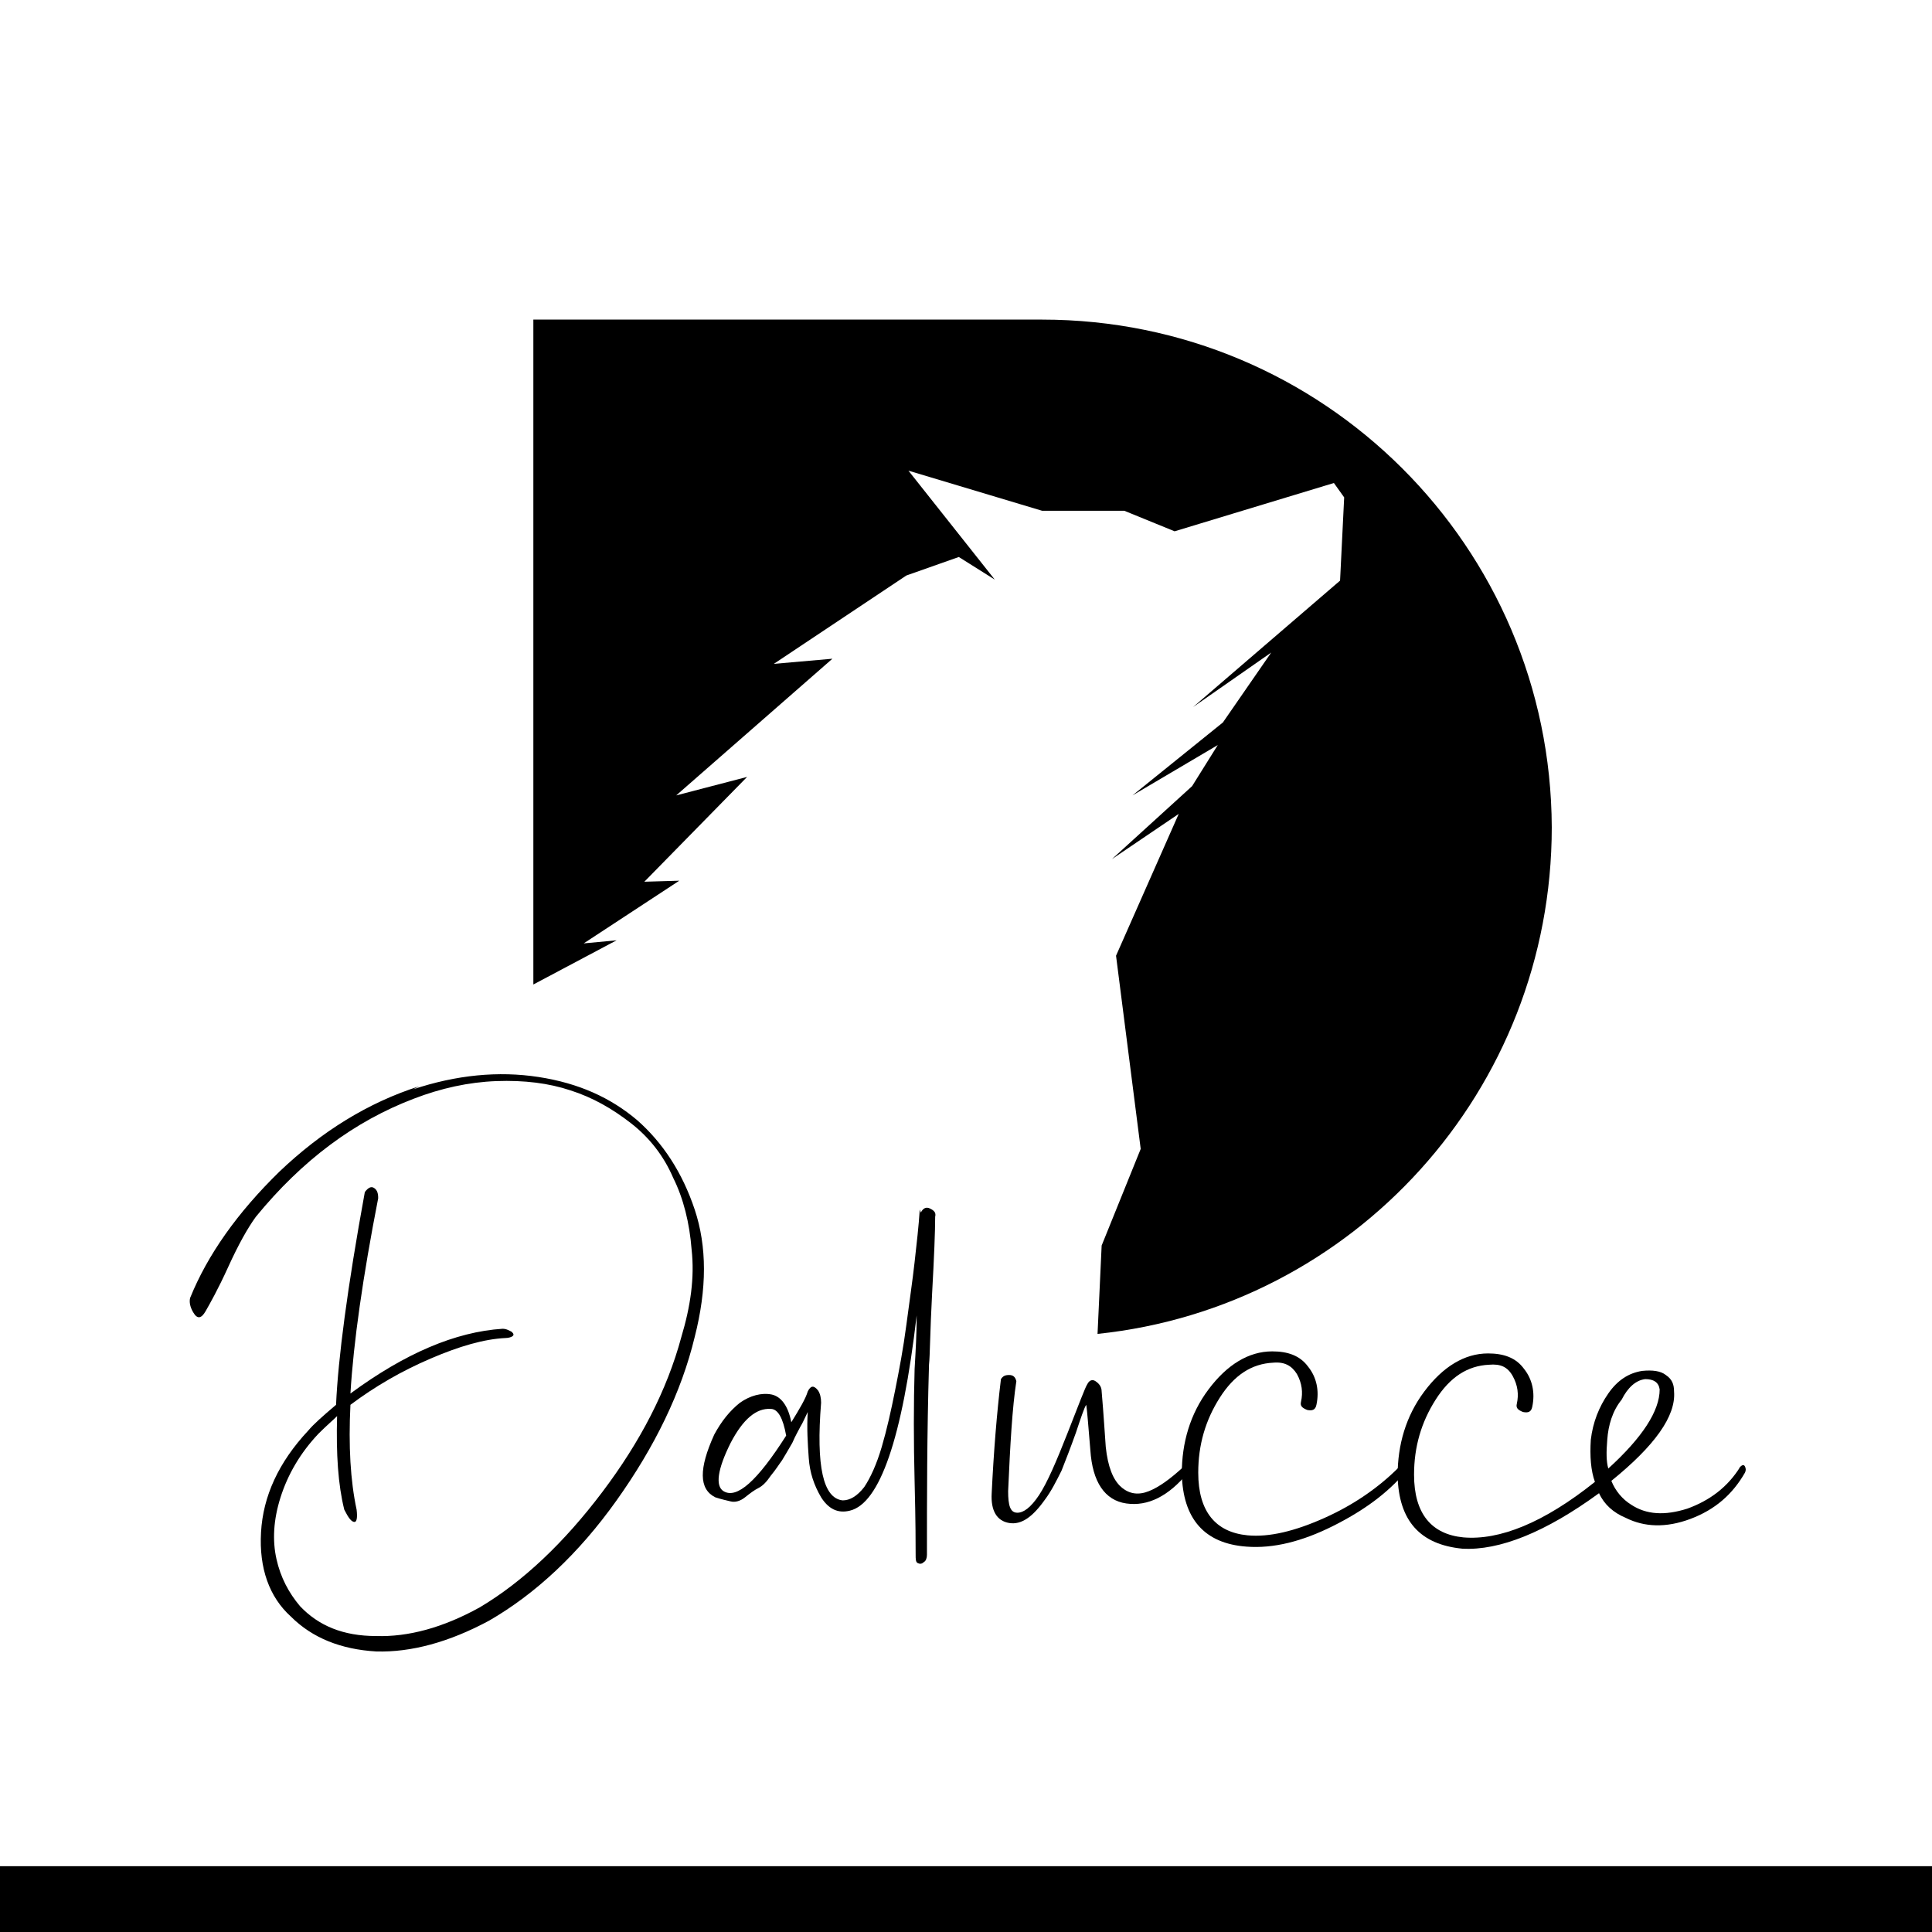
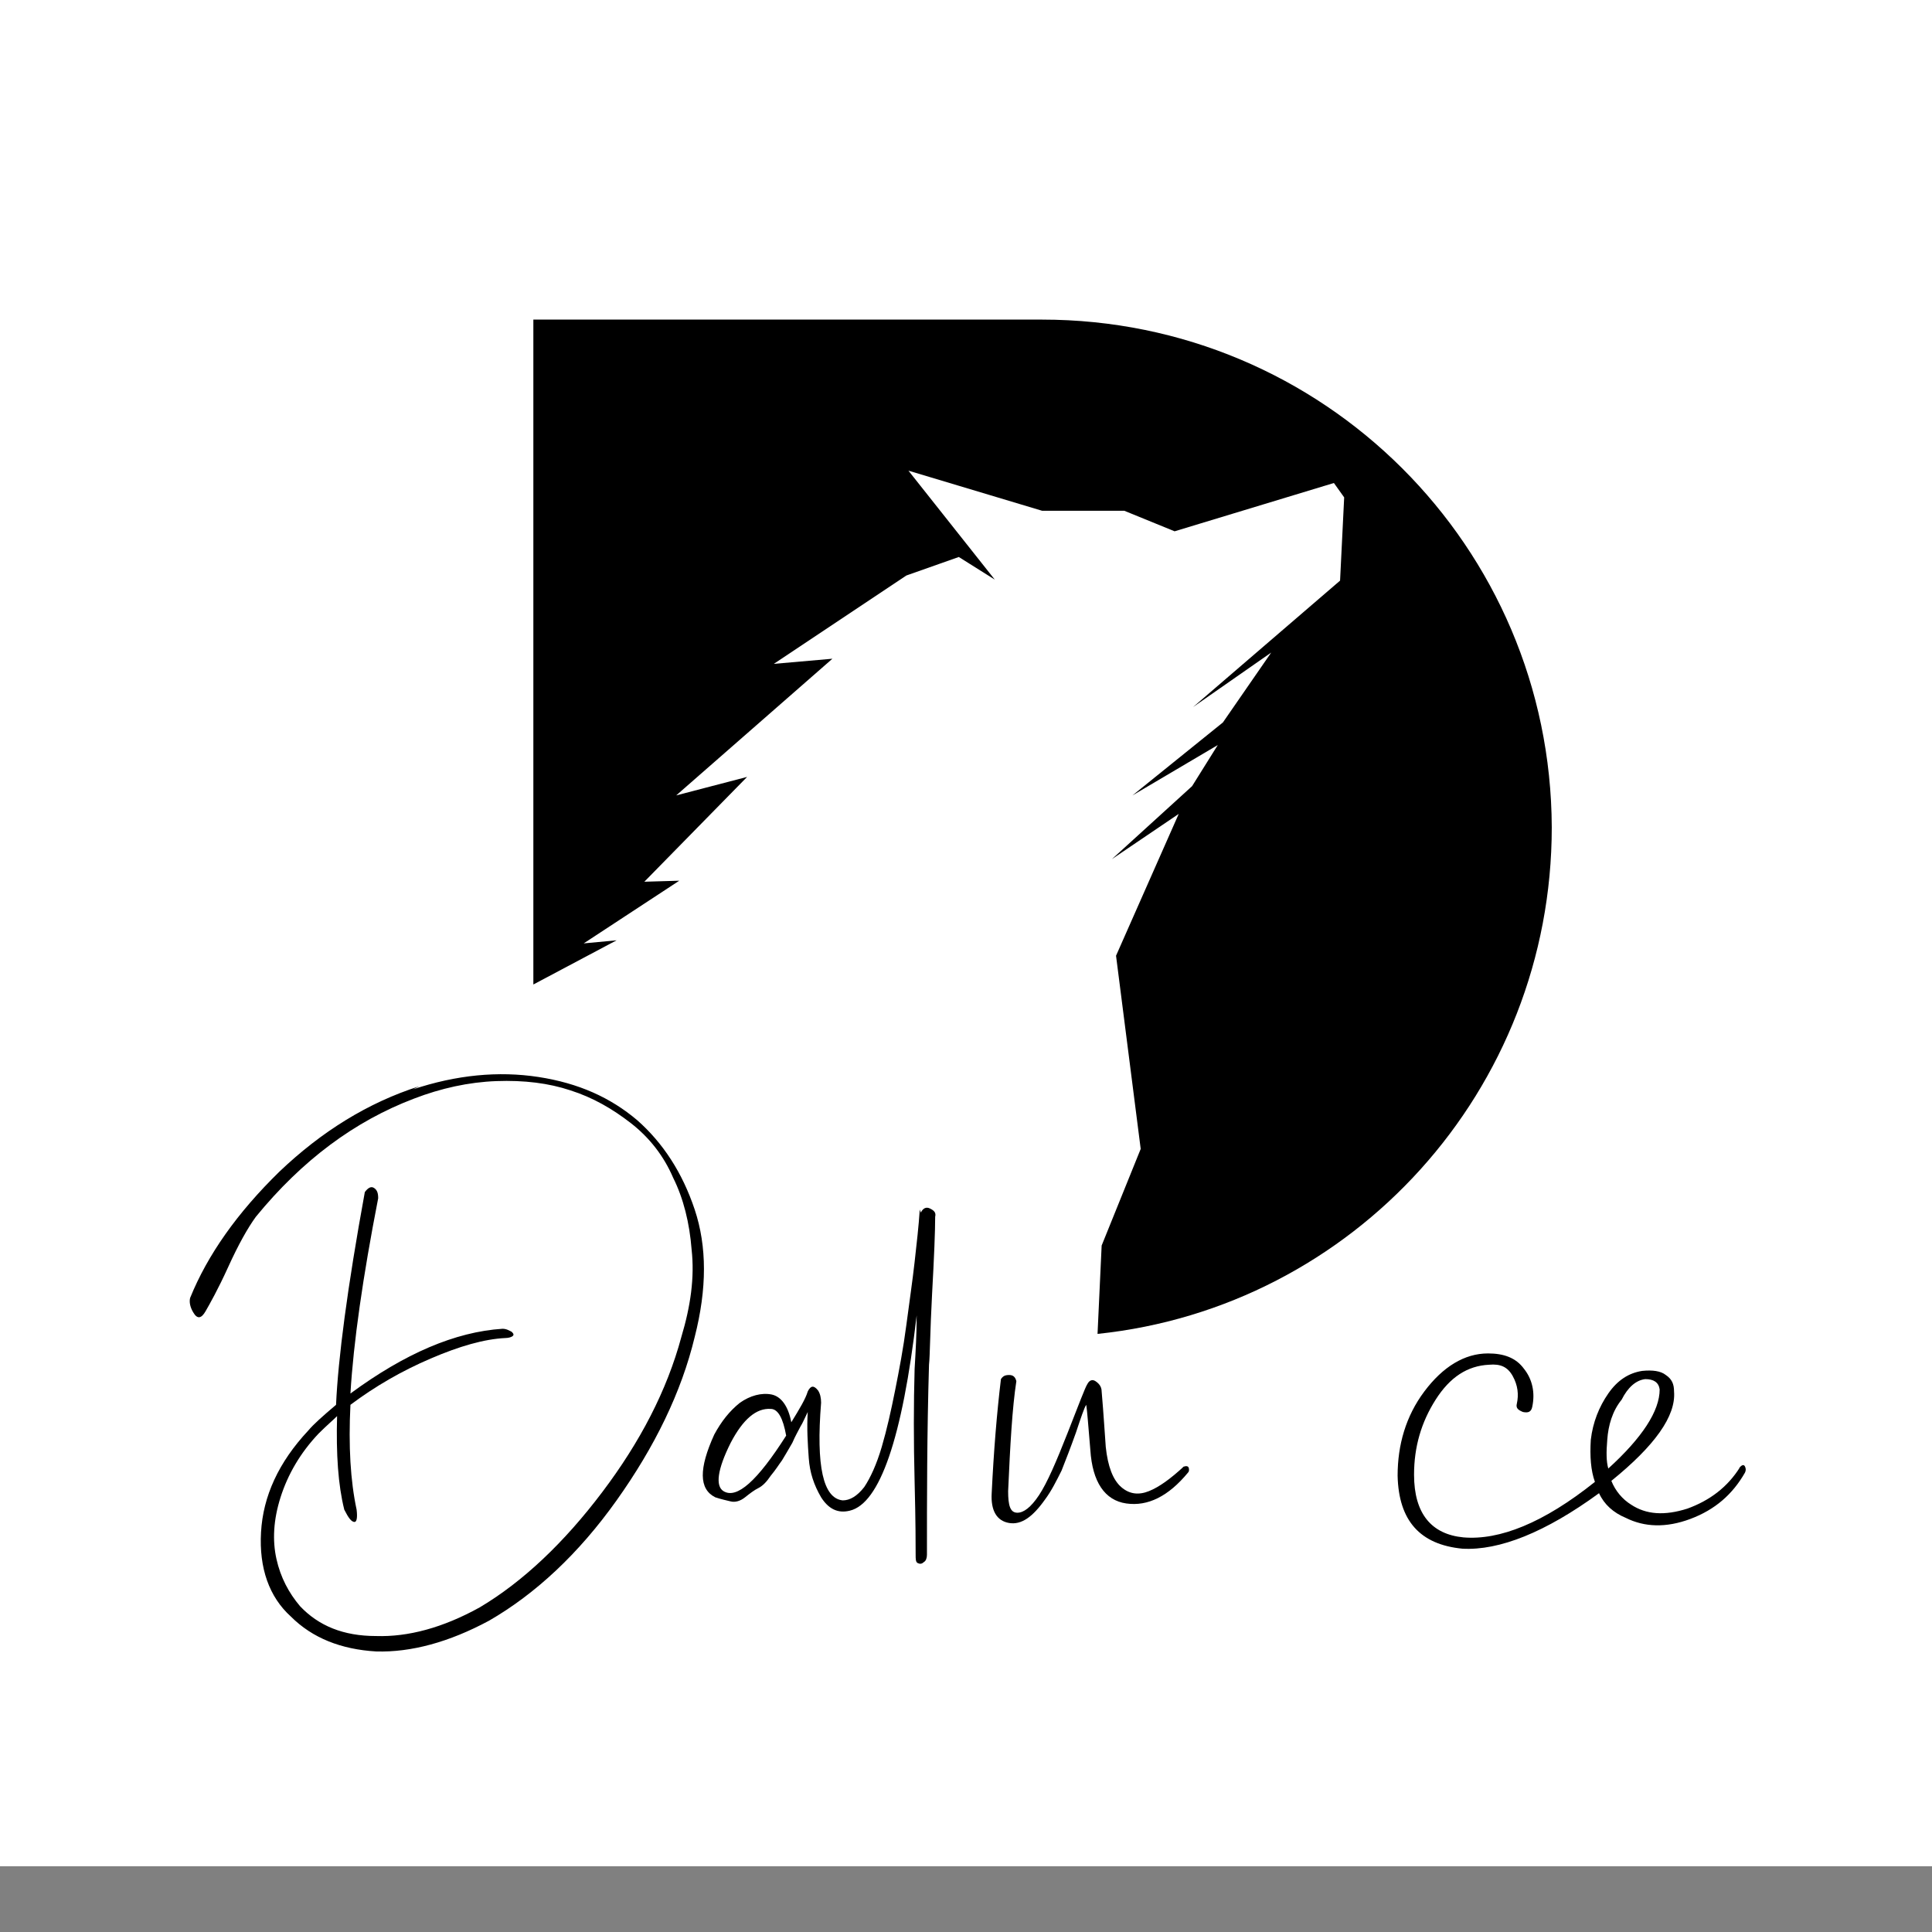
<svg xmlns="http://www.w3.org/2000/svg" id="Layer_1" x="0px" y="0px" viewBox="0 0 188 188" style="enable-background:new 0 0 188 188;" xml:space="preserve">
  <rect x="0" y="0" width="188" height="188" fill="#808080" stroke="none" />
  <style type="text/css"> .st0{fill:#FFFFFF;} </style>
  <g>
    <rect class="st0" width="188" height="181.6" />
  </g>
  <g>
-     <rect y="181.6" width="188" height="6.4" />
-   </g>
+     </g>
  <g>
    <g>
      <g>
        <path d="M101.4,31.1H51.9v64.7l8.1-4.3l-3.2,0.3l9.3-6.1l-3.4,0.1l10-10.2l-6.9,1.8l15.2-13.3l-5.7,0.5L88.2,56l5.1-1.8l3.5,2.2 l-8.4-10.6l13,3.9l8,0l4.9,2l15.5-4.7l1,1.4l-0.4,8.1l-14.3,12.3l7.6-5.3l-4.7,6.8l-8.8,7.1l8.3-4.9l-2.5,4l-7.8,7.1l6.5-4.4 L108.6,93l2.4,18.8l-3.8,9.4l-0.4,8.6c24.9-2.6,44.2-23.7,44.2-49.3C150.9,53.2,128.8,31.1,101.4,31.1" />
        <path d="M40.2,106c4.2-1.4,8.3-1.8,12.2-1.2c3.9,0.6,7,2,9.6,4.2c2.5,2.2,4.4,5.1,5.6,8.7c1.2,3.6,1.2,7.7,0,12.4 c-1.3,5.4-3.9,10.7-7.6,15.9c-3.7,5.2-7.9,9.1-12.4,11.7c-3.9,2.1-7.6,3.1-11,3c-3.4-0.2-6.2-1.3-8.3-3.4 c-2.1-1.9-3.1-4.7-2.9-8.2c0.2-3.5,1.7-6.8,4.6-9.9c0.5-0.6,1.4-1.4,2.7-2.5c0.2-4.5,1.1-11.4,2.8-20.7c0.3-0.4,0.6-0.6,0.9-0.4 c0.3,0.2,0.4,0.5,0.4,1c-1.5,7.7-2.4,14-2.7,19c5.3-3.9,10.2-6,14.8-6.3c0.4,0,0.7,0.2,0.9,0.3c0.2,0.2,0.2,0.3,0.1,0.4 c-0.1,0.1-0.4,0.2-0.7,0.2c-2.1,0.1-4.5,0.8-7.3,2c-2.8,1.2-5.4,2.7-7.8,4.5c-0.2,4,0,7.4,0.6,10.2c0.1,0.8,0,1.2-0.2,1.2 c-0.3,0-0.6-0.4-1-1.2c-0.6-2.4-0.8-5.4-0.7-9.1c-0.4,0.4-1,0.9-1.8,1.7c-1.8,1.9-3,4-3.7,6.2c-0.7,2.2-0.8,4.2-0.4,6 c0.4,1.8,1.2,3.3,2.3,4.6c1.8,1.9,4.2,2.9,7.4,2.9c3.1,0.1,6.5-0.8,10.1-2.8c4.2-2.5,8.2-6.3,11.9-11.2c3.7-4.9,6.3-9.9,7.7-15.1 c0.9-3,1.3-5.8,1-8.5c-0.2-2.6-0.8-5-1.8-7c-0.9-2.1-2.3-3.9-4.1-5.3c-1.8-1.4-3.7-2.5-5.9-3.2c-2.1-0.7-4.5-1-7.2-0.9 c-2.7,0.1-5.4,0.7-8,1.7c-5.8,2.2-10.9,6-15.4,11.5c-0.8,1.1-1.7,2.7-2.7,4.9c-1,2.2-1.8,3.6-2.2,4.3c-0.4,0.7-0.8,0.8-1.2,0.1 c-0.3-0.5-0.4-1-0.3-1.4c1.7-4.2,4.6-8.3,8.7-12.3c4.1-3.9,8.6-6.7,13.6-8.3L40.2,106z" />
        <path d="M89.6,118c0.2-0.4,0.5-0.6,0.9-0.4c0.4,0.2,0.6,0.4,0.5,0.8c0,1.4-0.1,3.9-0.3,7.5c-0.2,3.7-0.2,6-0.3,6.9 c-0.2,6.8-0.2,13-0.2,18.5c0,0.3-0.1,0.6-0.3,0.7c-0.2,0.2-0.4,0.2-0.6,0.1c-0.2-0.1-0.2-0.4-0.2-0.8c0-0.8,0-3.2-0.1-7.1 c-0.1-3.9-0.1-7.6,0-11c0.1-1.7,0.2-3.4,0.2-5.2c-1.4,12-3.6,18.3-6.5,19c-1.2,0.3-2.1-0.2-2.8-1.3c-0.7-1.2-1.1-2.4-1.2-3.8 c-0.1-1.4-0.2-2.9-0.1-4.5c-0.3,0.6-0.5,1.1-0.7,1.4c-0.2,0.4-0.5,0.9-0.8,1.6c-0.4,0.7-0.7,1.2-1,1.7c-0.3,0.4-0.6,0.9-1.1,1.5 c-0.4,0.6-0.8,1-1.2,1.2c-0.4,0.2-0.8,0.5-1.3,0.9c-0.5,0.4-1,0.5-1.4,0.4c-0.4-0.1-0.9-0.2-1.5-0.4c-1.6-0.8-1.6-2.8-0.1-6.1 c0.7-1.3,1.5-2.3,2.5-3.1c1-0.7,2.1-1,3.1-0.8c0.9,0.2,1.6,1.1,1.9,2.7c0.8-1.3,1.4-2.3,1.6-3c0.3-0.6,0.6-0.6,1-0.1 c0.2,0.3,0.3,0.7,0.3,1.2c-0.5,6.2,0.2,9.3,2.1,9.5c0.7,0,1.4-0.4,2.1-1.3c0.6-0.9,1.2-2.2,1.7-3.9c0.5-1.7,0.9-3.5,1.3-5.5 c0.4-2,0.8-4.1,1.1-6.4c0.3-2.3,0.6-4.3,0.8-6.1c0.2-1.8,0.4-3.5,0.5-5.1L89.6,118z M70.4,145.1c1.3,0.8,3.3-1,6.1-5.4 c-0.3-1.7-0.8-2.6-1.5-2.6c-1.4-0.1-2.7,1-3.9,3.3C69.8,143,69.6,144.6,70.4,145.1L70.4,145.1z" />
        <path d="M115,142.8c0.4-0.2,0.7-0.2,0.7,0.2c0,0.1,0,0.2-0.1,0.3c-1.9,2.3-3.9,3.3-6,3c-2.1-0.3-3.3-2.1-3.5-5.2 c-0.2-2.3-0.3-3.8-0.4-4.4c-0.2,0.3-0.5,1.2-1,2.7c-0.5,1.4-1,2.7-1.4,3.7c-0.5,1-1,2-1.6,2.8c-1.2,1.7-2.3,2.5-3.5,2.3 c-1.2-0.2-1.8-1.2-1.7-2.9c0.2-4.1,0.5-7.8,0.9-11.1c0.2-0.3,0.4-0.4,0.8-0.4c0.4,0,0.6,0.2,0.7,0.6c-0.4,2.6-0.6,6.2-0.8,10.7 c0,1.4,0.2,2.1,0.9,2.1c0.6,0,1.3-0.5,2.1-1.7c0.8-1.2,1.7-3.3,2.8-6.1c1.1-2.8,1.7-4.4,1.9-4.7c0.2-0.4,0.5-0.5,0.8-0.3 s0.6,0.5,0.6,1c0.2,2.3,0.3,4.1,0.4,5.4c0.2,1.9,0.7,3.2,1.5,3.9c0.8,0.7,1.7,0.8,2.7,0.4c1-0.4,2.1-1.2,3.4-2.4L115,142.8z" />
-         <path d="M136.1,142.8c0.5-0.4,0.8-0.4,0.8,0c0,0.2,0,0.3-0.2,0.5c-1.7,2-4,3.7-7,5.2s-5.8,2.2-8.4,2c-4.1-0.3-6.2-2.7-6.3-7.1 c0-3,0.8-5.8,2.6-8.2c1.8-2.4,3.9-3.7,6.2-3.7c1.5,0,2.7,0.4,3.5,1.5c0.8,1,1.1,2.3,0.8,3.7c-0.1,0.5-0.4,0.6-0.9,0.5 c-0.5-0.2-0.7-0.4-0.6-0.8c0.2-0.9,0.1-1.8-0.4-2.7c-0.5-0.8-1.2-1.2-2.3-1.1c-2.1,0.1-3.8,1.2-5.2,3.4c-1.4,2.2-2.1,4.6-2.1,7.3 c0,3.8,1.7,5.8,4.8,6.1c2.1,0.2,4.6-0.4,7.5-1.7C131.8,146.4,134.2,144.7,136.1,142.8L136.1,142.8z" />
        <path d="M169.2,142.9c0.3-0.4,0.5-0.4,0.6-0.2c0.1,0.2,0.1,0.4,0,0.6c-1.2,2.1-2.9,3.6-5.3,4.5c-2.4,0.9-4.5,0.8-6.3-0.1 c-1.2-0.5-2.1-1.3-2.6-2.4c-5.2,3.8-9.7,5.6-13.3,5.4c-4.1-0.4-6.2-2.7-6.3-7.1c0-3,0.8-5.8,2.6-8.2c1.8-2.4,3.9-3.7,6.2-3.7 c1.5,0,2.7,0.4,3.5,1.5c0.8,1,1.1,2.3,0.8,3.7c-0.1,0.5-0.4,0.6-0.9,0.5c-0.5-0.2-0.7-0.4-0.6-0.8c0.2-0.9,0.1-1.8-0.4-2.7 s-1.2-1.2-2.3-1.1c-2.1,0.1-3.8,1.2-5.2,3.4c-1.4,2.2-2.1,4.6-2.1,7.3c0,3.8,1.7,5.8,4.8,6.1c3.5,0.3,7.8-1.4,12.8-5.4 c-0.4-1.1-0.5-2.5-0.4-4.1c0.2-1.7,0.8-3.2,1.7-4.5c0.9-1.3,2-2,3.3-2.2c1-0.1,1.8,0,2.3,0.4c0.6,0.4,0.8,0.9,0.8,1.6 c0.2,2.4-1.9,5.3-6.1,8.7c0.4,1,1.1,1.8,1.9,2.3c1.5,1,3.3,1.1,5.5,0.4c2.2-0.8,3.9-2.1,5.1-4L169.2,142.9z M156.4,140.1 c-0.1,1.2-0.1,2.1,0.1,2.8c3.3-3,5-5.6,5-7.7c-0.1-0.7-0.6-1-1.4-1c-0.9,0.1-1.7,0.8-2.3,2C156.9,137.3,156.5,138.7,156.4,140.1 L156.4,140.1z" />
      </g>
    </g>
  </g>
</svg>